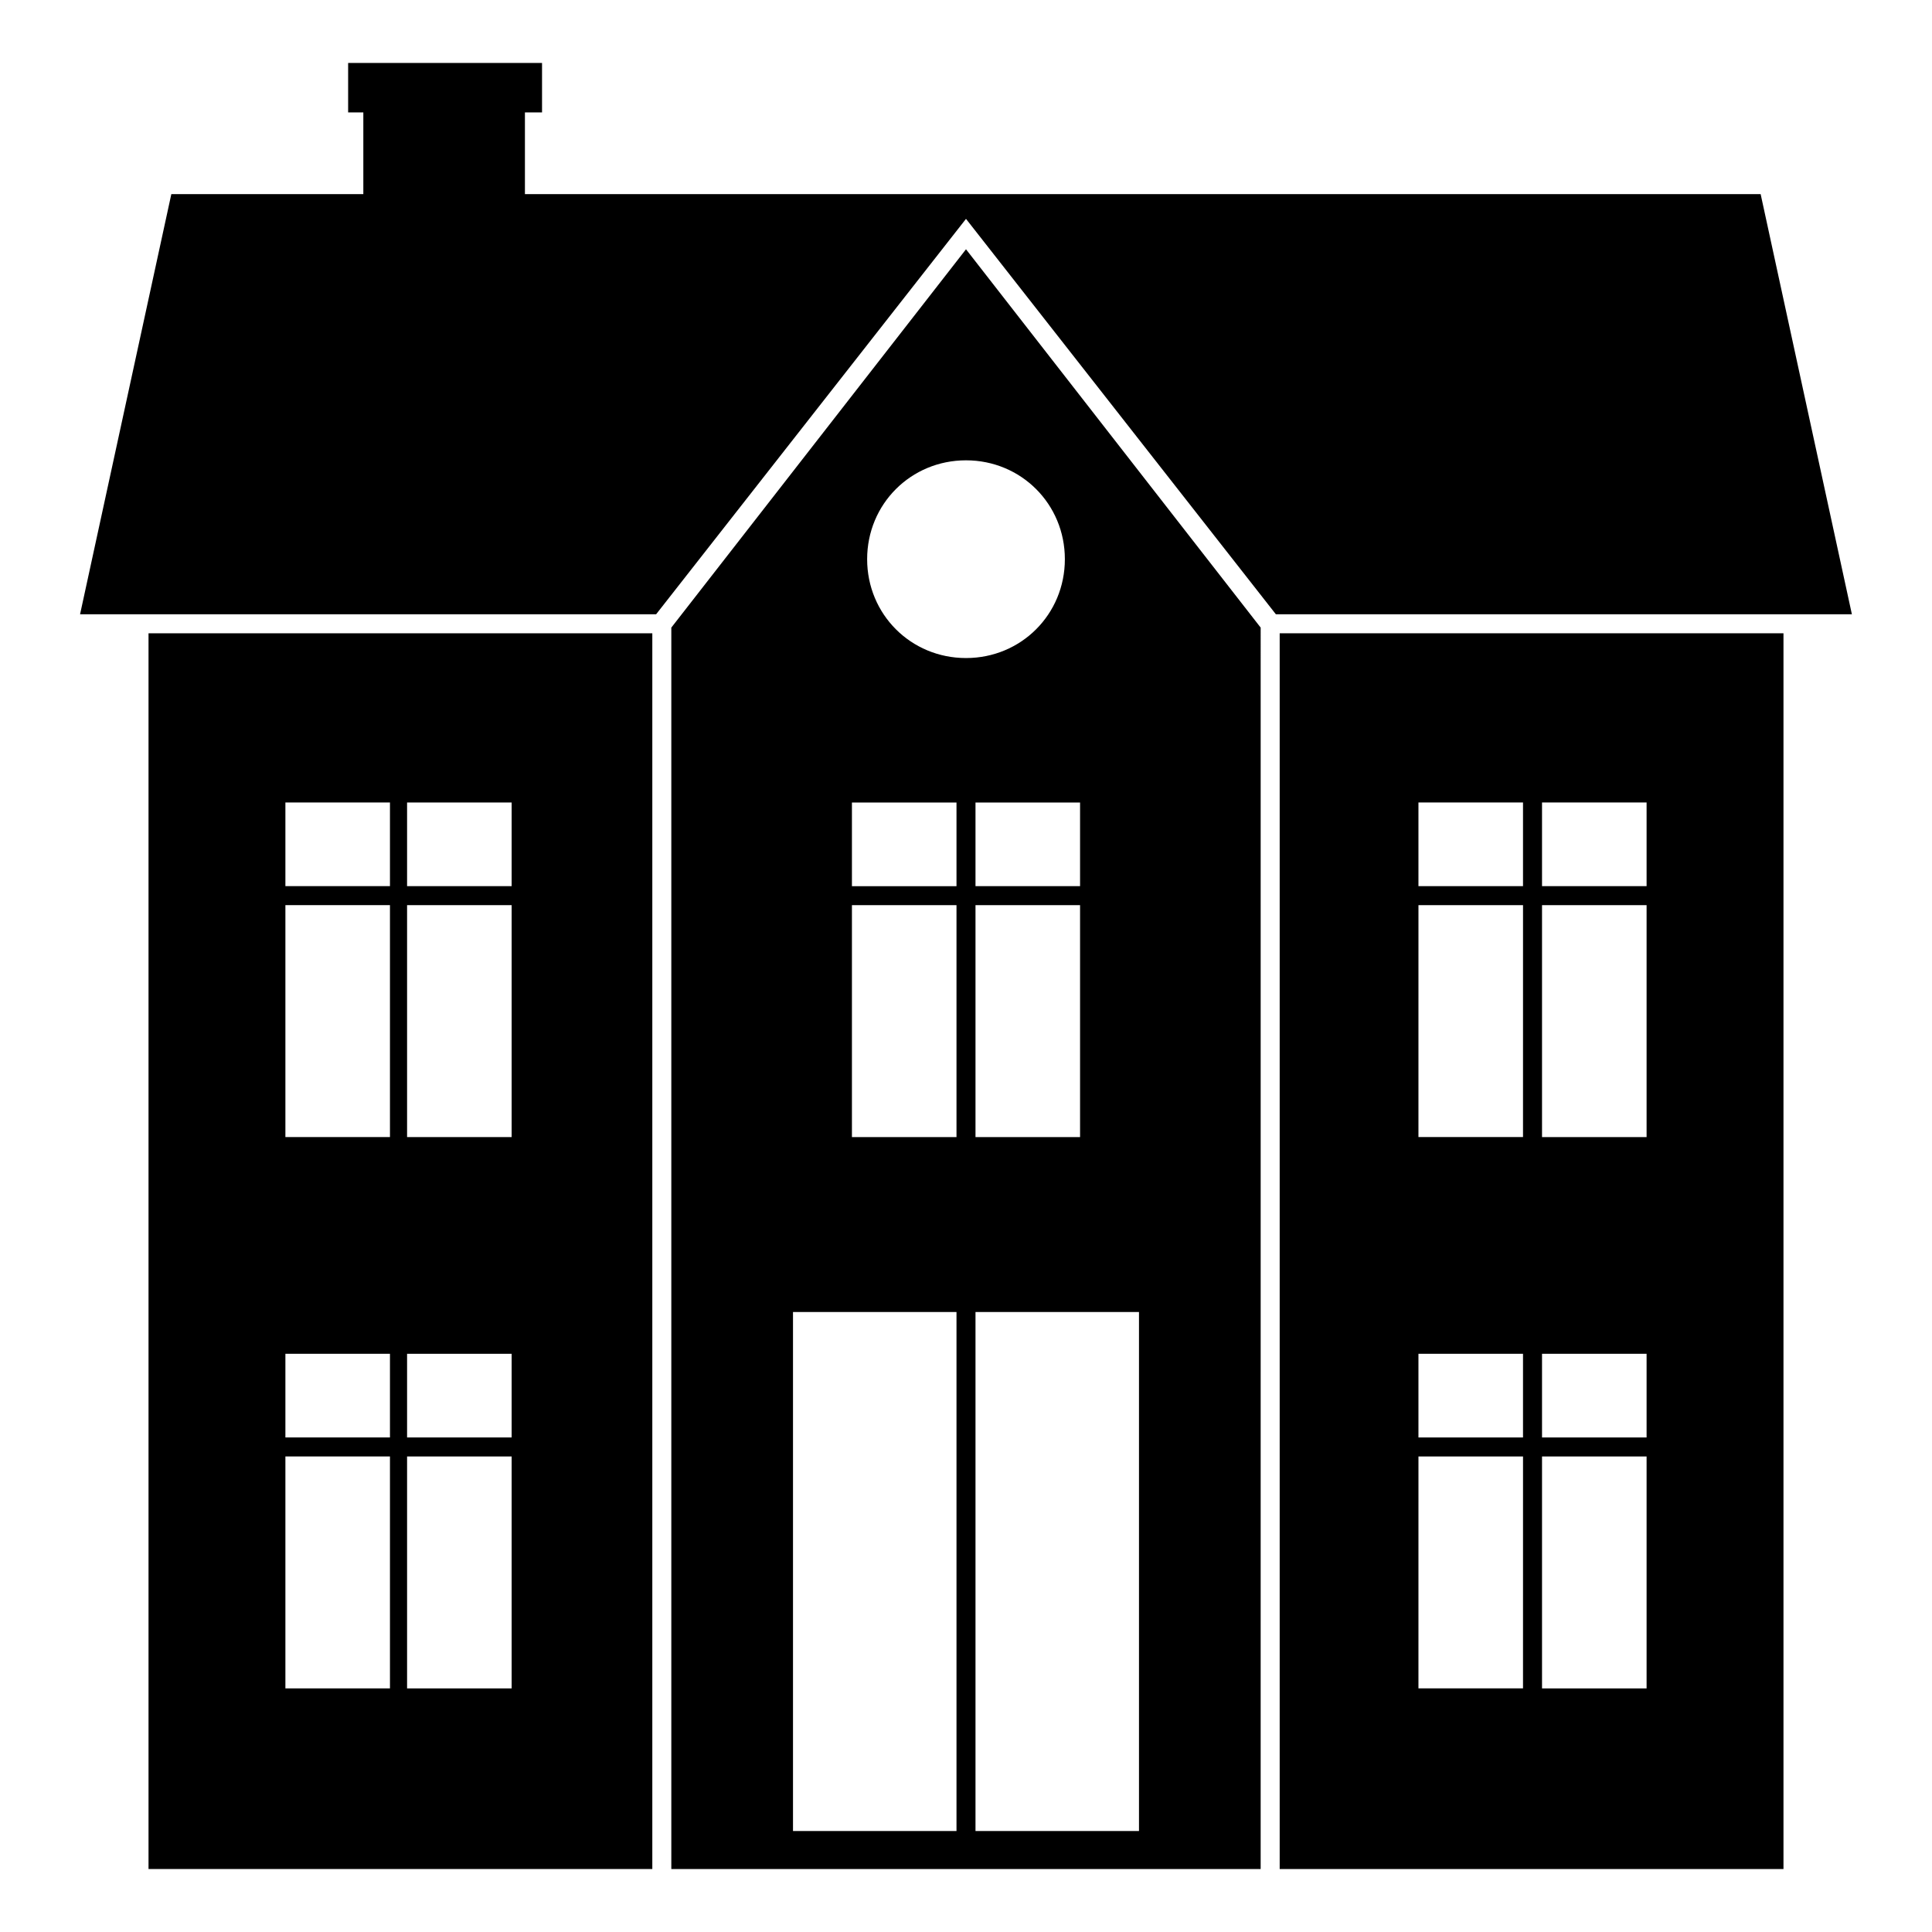
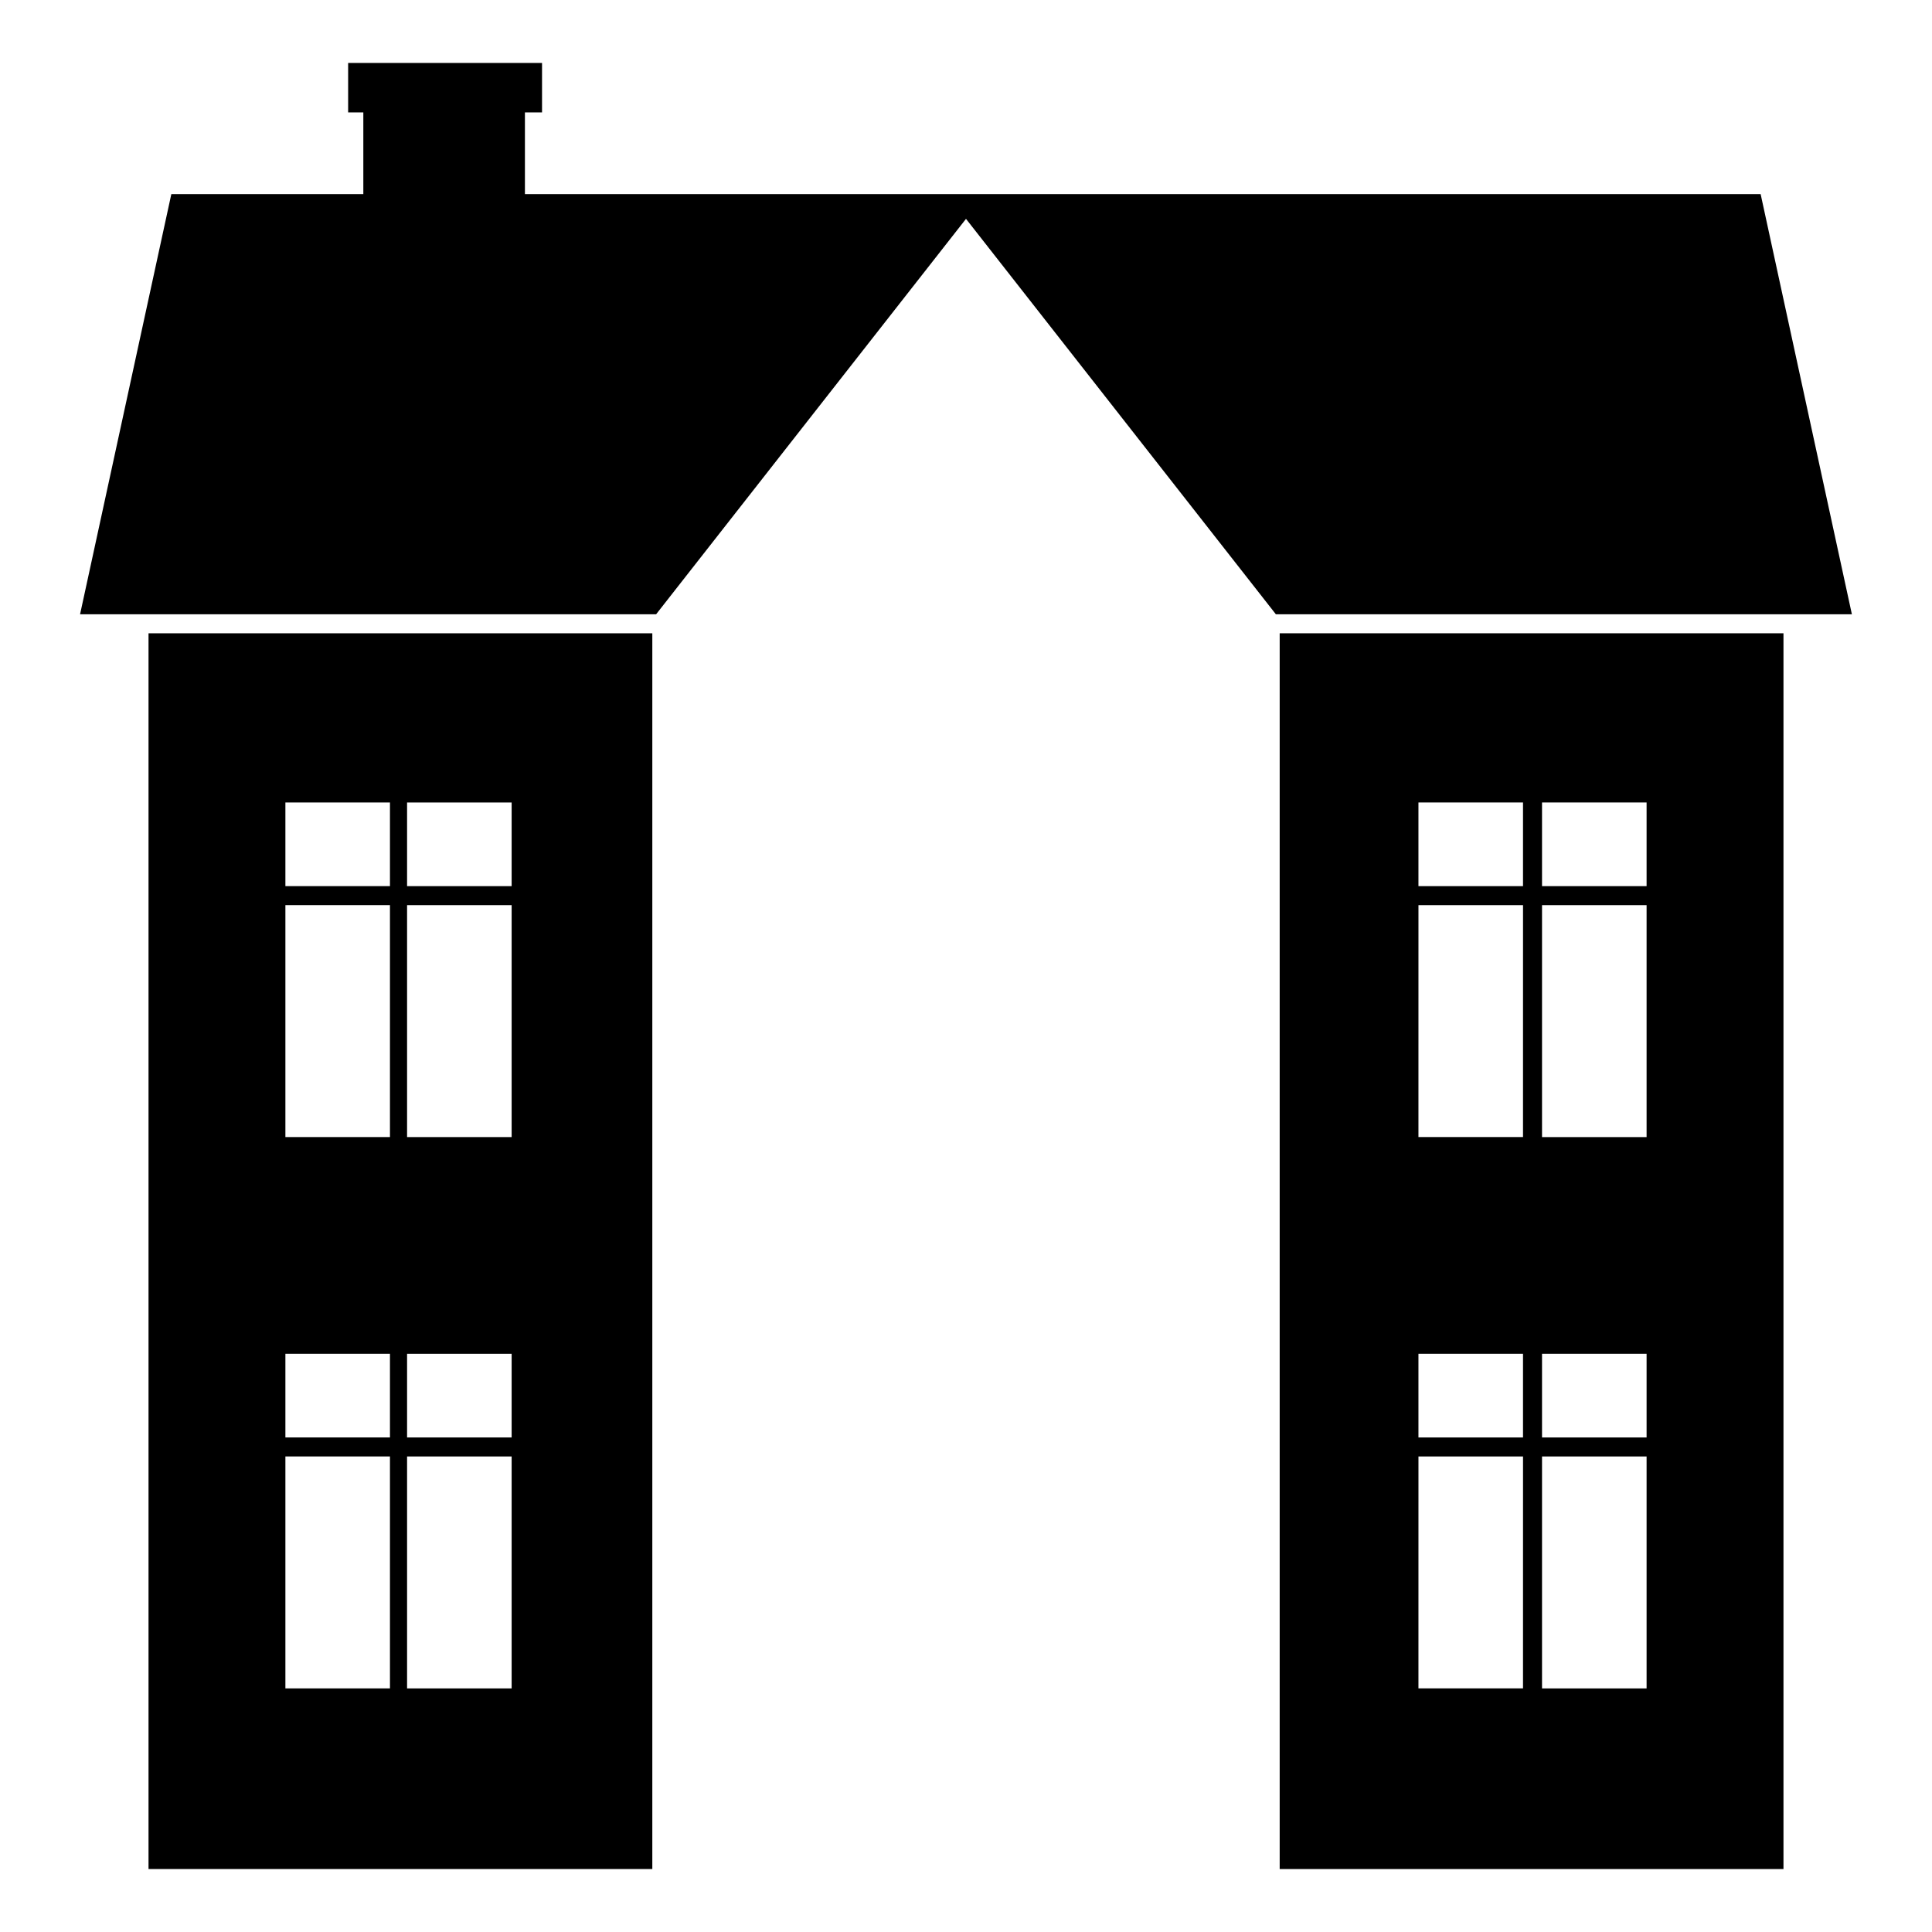
<svg xmlns="http://www.w3.org/2000/svg" fill="#000000" width="800px" height="800px" version="1.1" viewBox="144 144 512 512">
  <g>
    <path d="m183.36 311.83v327.48h133.51v-327.48zm63.984 279.61h-27.711v-61.465h27.711zm0-66.504h-27.711v-22.168h27.711zm0-79.602h-27.711v-61.465h27.711zm0-66.5h-27.711v-22.168h27.711zm32.246 212.61h-27.711v-61.465h27.711zm0-66.504h-27.711v-22.168h27.711zm0-79.602h-27.711v-61.465h27.711zm0-66.5h-27.711v-22.168h27.711z" />
    <path d="m483.13 311.83v327.48h133.51v-327.48zm64.484 279.61h-27.711l0.004-61.465h27.711zm0-66.504h-27.711v-22.168h27.711zm0-79.602h-27.711l0.004-61.465h27.711zm0-66.5h-27.711v-22.168h27.711zm32.75 212.61h-27.711v-61.465h27.711zm0-66.504h-27.711v-22.168h27.711zm0-79.602h-27.711v-61.465h27.711zm0-66.5h-27.711v-22.168h27.711z" />
-     <path d="m400 210.06-78.094 100.26v328.99h156.18l0.004-328.99zm2.516 168.78v-22.168h27.711v22.168zm27.711 5.035v61.465h-27.711v-61.465zm-32.746 245.36h-43.328v-137.54h43.328zm0-183.89h-27.711v-61.465h27.711zm0-66.5h-27.711v-22.168h27.711zm-23.68-86.656c0-14.609 11.586-26.199 26.199-26.199 14.609 0 26.199 11.586 26.199 26.199 0 14.609-11.586 26.199-26.199 26.199s-26.199-11.59-26.199-26.199zm72.043 337.05h-43.328v-137.54h43.328z" />
    <path d="m610.59 195.45h-327.48v-21.664h4.535v-13.102h-51.387v13.102h4.027v21.664h-50.883l-24.184 111.34h152.66l82.121-104.79 82.121 104.79h152.65z" />
  </g>
</svg>